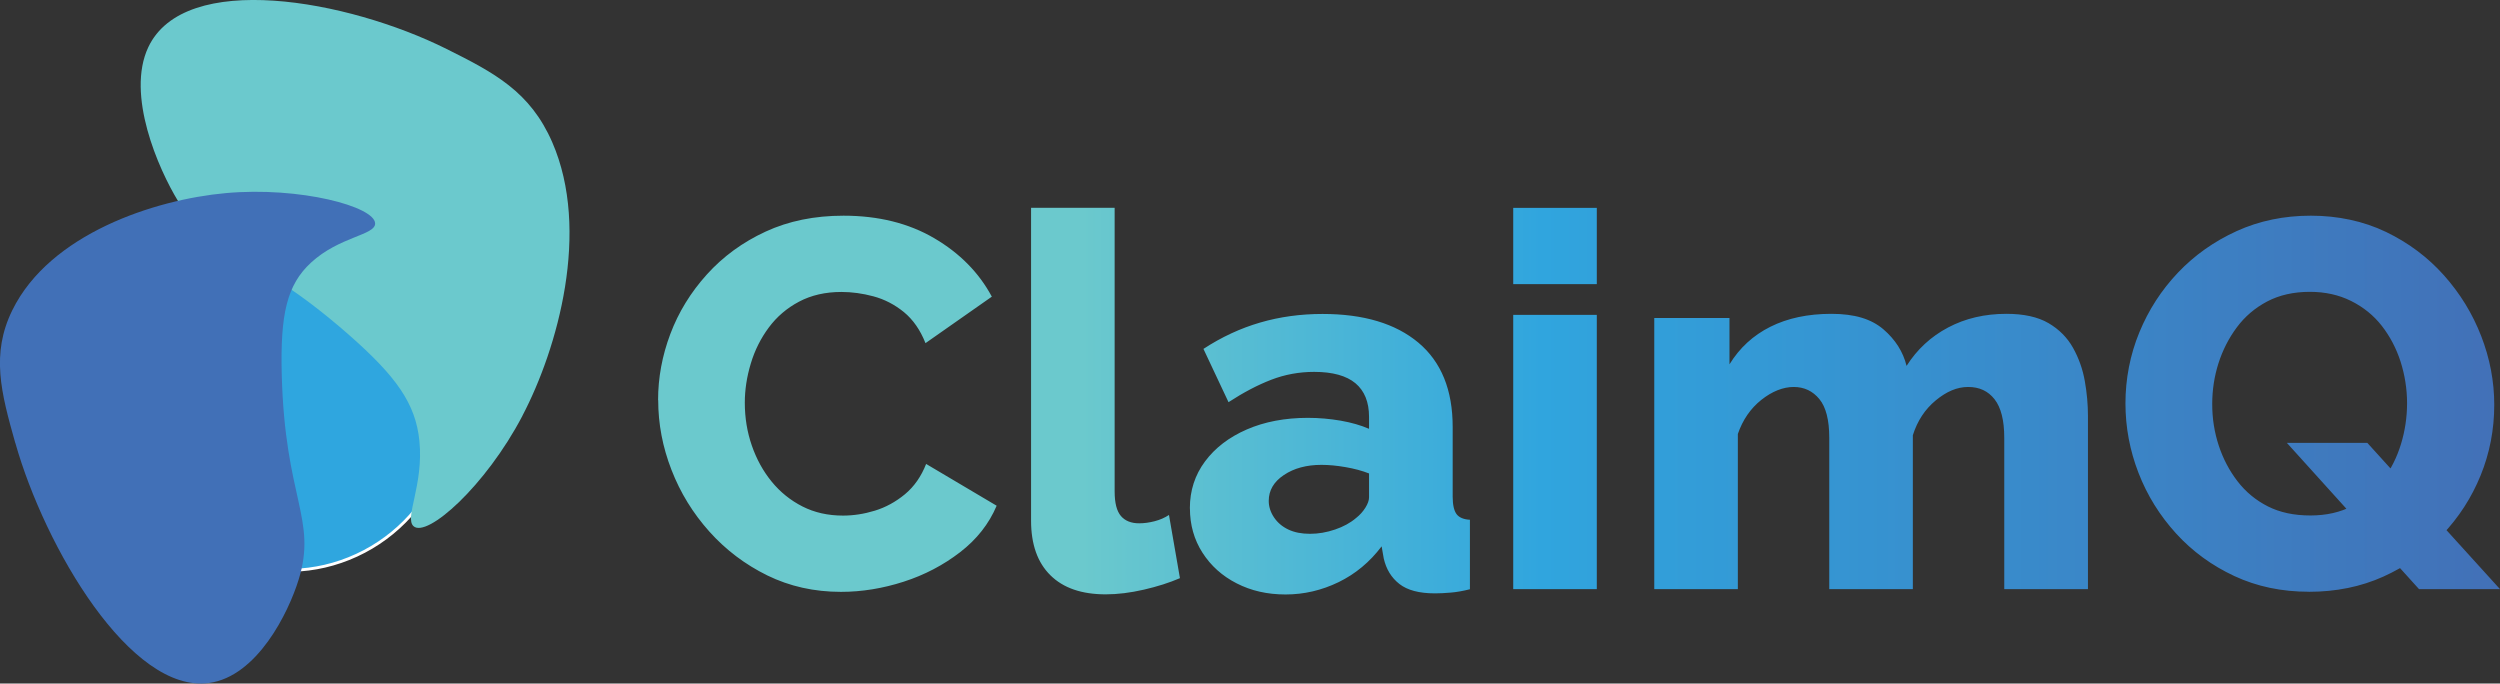
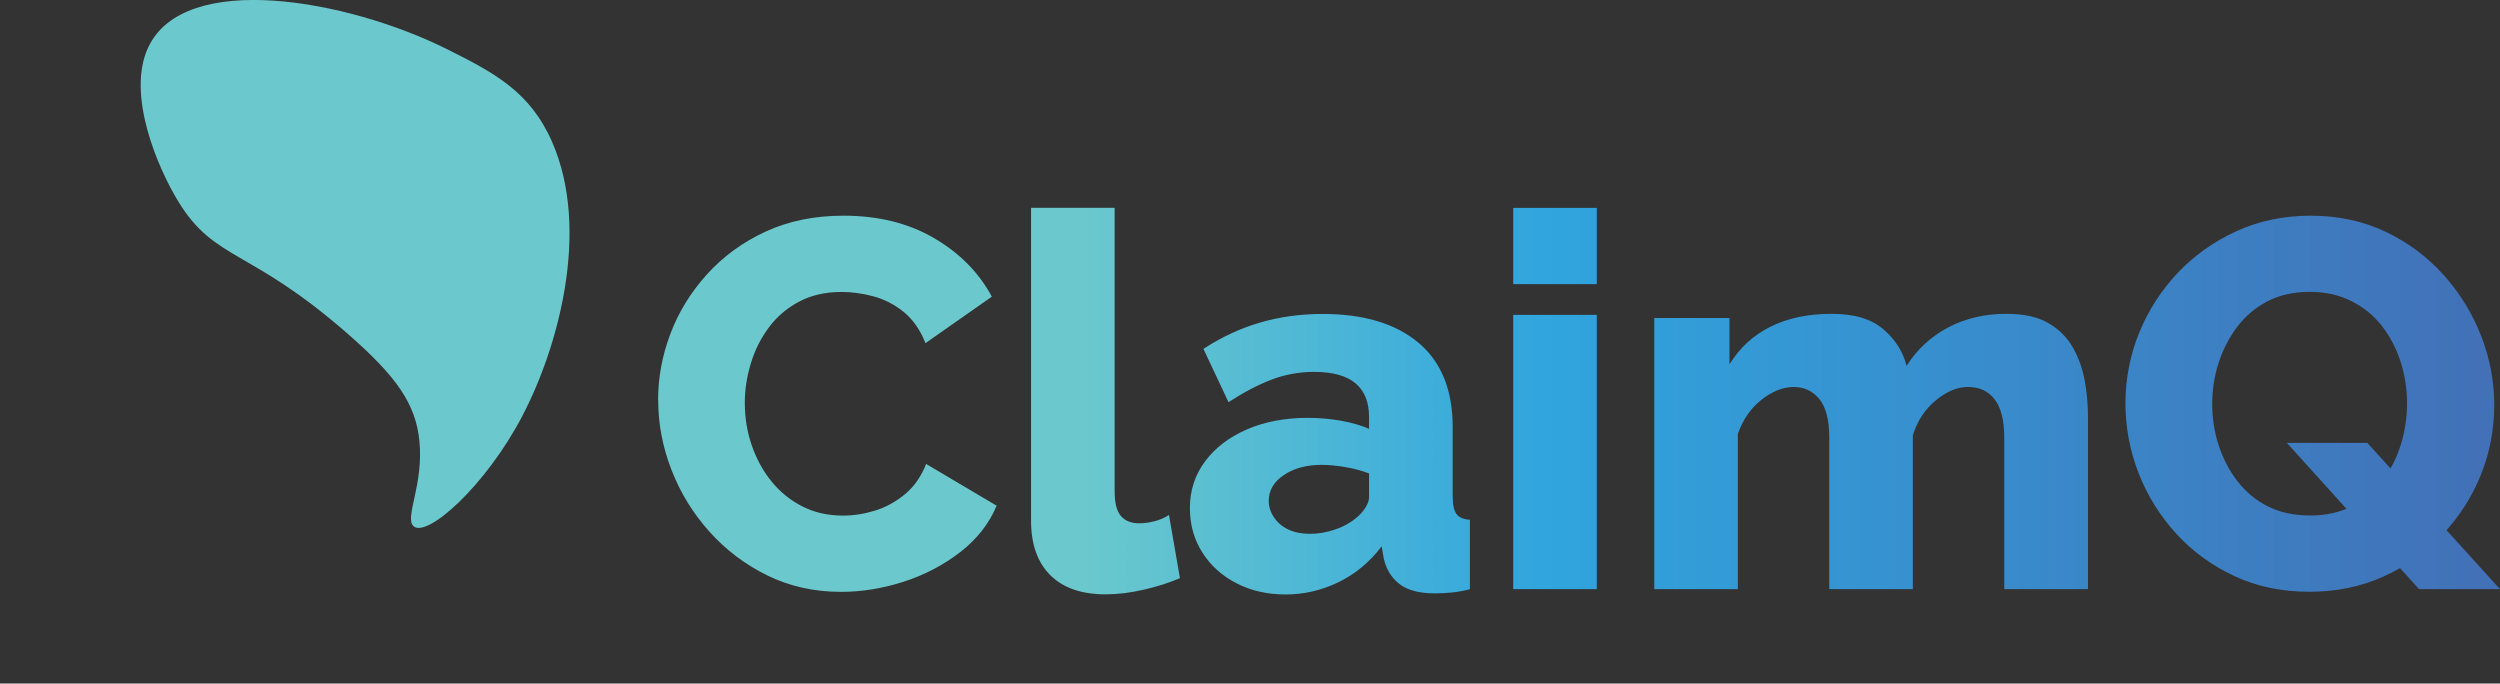
<svg xmlns="http://www.w3.org/2000/svg" data-name="Layer 1" id="Layer_1" viewBox="0 0 430.72 117.77">
  <rect x="0" y="0" width="430.72" height="117.77" fill="#333333" stroke="none" />
  <defs>
    <style>
      .cls-1 {
        fill: url(#linear-gradient);
      }

      .cls-2 {
        fill: #2fa6df;
        stroke: #fff;
        stroke-miterlimit: 10;
        stroke-width: .5px;
      }

      .cls-3 {
        fill: #4170b7;
      }

      .cls-4 {
        fill: #6bc9cd;
      }
    </style>
    <linearGradient gradientUnits="userSpaceOnUse" id="linear-gradient" x1="113.38" x2="430.72" y1="69.1" y2="69.1">
      <stop offset=".23" stop-color="#6bc9cd" />
      <stop offset=".48" stop-color="#30a5de" />
      <stop offset="1" stop-color="#4270b7" />
    </linearGradient>
  </defs>
-   <path class="cls-2" d="M75.68,57.07c-6.51-14.67-23.45-21.17-37.82-14.52-14.37,6.65-20.75,23.92-14.23,38.59,6.51,14.67,23.45,21.17,37.82,14.52,14.37-6.65,20.75-23.92,14.23-38.59Z" />
  <path class="cls-4" d="M90,71.64c6.11-11.65,11.77-31.91,5.15-47.12-3.81-8.76-10.01-11.99-18.2-16.08C59.86-.08,31.81-5.13,25.55,8.13c-3.86,8.18,1.7,20.91,5.16,26.57,6.32,10.35,12.25,7.94,29.35,22.94,8.25,7.24,11.56,11.92,12.2,18.35.75,7.56-2.61,13.21-1.02,14.66,2.3,2.09,12.4-6.85,18.77-19.01Z" />
-   <path class="cls-3" d="M2.64,76.31c5.13,18.1,19.88,43.18,33.36,41.36,8.32-1.12,13.71-12.14,15.46-17.83,3.21-10.41-2.38-13.91-2.92-35.35-.26-10.35.89-15.41,5.04-19.24,4.87-4.5,11.07-4.72,11.05-6.74-.02-2.92-12.96-6.4-25.74-5.24-12.25,1.11-30.3,7.02-36.76,20.16-3.72,7.57-1.95,14.21.5,22.88" />
  <path class="cls-1" d="M113.38,68.92c0-3.84.7-7.63,2.11-11.38,1.41-3.75,3.51-7.17,6.3-10.26,2.79-3.09,6.16-5.55,10.12-7.38,3.96-1.83,8.43-2.74,13.41-2.74,6,0,11.21,1.29,15.62,3.87,4.41,2.58,7.72,5.94,9.94,10.08l-11.43,8.01c-.9-2.28-2.15-4.06-3.73-5.36-1.59-1.29-3.33-2.19-5.22-2.7-1.89-.51-3.74-.76-5.54-.76-2.76,0-5.19.56-7.29,1.67-2.1,1.11-3.84,2.6-5.22,4.46-1.38,1.86-2.42,3.93-3.1,6.21-.69,2.28-1.03,4.53-1.03,6.75,0,2.58.4,5.04,1.21,7.38s1.95,4.41,3.42,6.21c1.47,1.8,3.24,3.23,5.31,4.28s4.39,1.57,6.98,1.57c1.8,0,3.63-.28,5.49-.85,1.86-.57,3.58-1.51,5.18-2.83,1.59-1.32,2.8-3.06,3.65-5.22l12.15,7.2c-1.32,3.12-3.42,5.79-6.3,8.01-2.88,2.22-6.12,3.92-9.72,5.08s-7.2,1.75-10.8,1.75c-4.62,0-8.85-.95-12.69-2.83-3.84-1.89-7.17-4.41-9.99-7.56-2.82-3.15-5-6.69-6.52-10.62-1.53-3.93-2.29-7.93-2.29-12.01ZM177.64,35.8h14.4v48.87c0,1.98.36,3.39,1.08,4.23.72.84,1.77,1.26,3.15,1.26.84,0,1.72-.12,2.66-.36.93-.24,1.75-.6,2.47-1.08l1.89,10.89c-1.8.78-3.87,1.44-6.21,1.98s-4.53.81-6.57.81c-4.14,0-7.32-1.09-9.54-3.29-2.22-2.19-3.33-5.32-3.33-9.41v-53.91ZM205,87.55c0-3.02.87-5.71,2.61-8.05,1.74-2.34,4.14-4.18,7.2-5.51,3.06-1.33,6.57-2,10.53-2,1.92,0,3.81.17,5.67.49,1.86.33,3.48.8,4.86,1.4v-2.06c0-2.55-.78-4.48-2.34-5.79-1.56-1.3-3.93-1.96-7.11-1.96-2.58,0-5.04.45-7.38,1.35-2.34.9-4.8,2.19-7.38,3.87l-4.32-9.18c3.12-2.04,6.37-3.55,9.77-4.54,3.39-.99,6.98-1.48,10.75-1.48,7.08,0,12.58,1.65,16.52,4.95,3.93,3.3,5.9,8.14,5.9,14.5v12.03c0,1.41.23,2.42.67,3.01.45.59,1.22.91,2.3.97v11.97c-1.2.3-2.31.5-3.33.58-1.02.09-1.92.13-2.7.13-2.7,0-4.74-.54-6.12-1.62-1.38-1.08-2.28-2.55-2.7-4.41l-.36-2.07c-2.04,2.7-4.52,4.76-7.42,6.17-2.91,1.41-5.96,2.12-9.13,2.12s-5.93-.64-8.42-1.91c-2.49-1.27-4.46-3.04-5.9-5.29-1.44-2.25-2.16-4.8-2.16-7.65ZM233.62,89.26c.66-.52,1.2-1.12,1.62-1.79.42-.67.63-1.27.63-1.79v-4.11c-1.2-.47-2.55-.83-4.05-1.09-1.5-.26-2.88-.39-4.14-.39-2.58,0-4.74.58-6.48,1.75-1.74,1.16-2.61,2.65-2.61,4.45,0,.99.3,1.94.9,2.84.6.9,1.42,1.6,2.47,2.1,1.05.5,2.3.74,3.74.74s2.88-.25,4.32-.74,2.64-1.15,3.6-1.97ZM260.71,48.95v-13.14h14.4v13.14h-14.4ZM260.71,101.5v-47.25h14.4v47.25h-14.4ZM359.71,101.5h-14.4v-26.08c0-3-.56-5.21-1.67-6.63-1.11-1.42-2.62-2.12-4.54-2.12s-3.72.77-5.58,2.3c-1.86,1.53-3.18,3.54-3.96,6.01v26.52h-14.4v-26.08c0-3.06-.57-5.29-1.71-6.67-1.14-1.38-2.61-2.08-4.41-2.08s-3.72.74-5.58,2.22c-1.86,1.48-3.21,3.44-4.05,5.88v26.73h-14.4v-46.71h12.96v7.98c1.74-2.84,4.09-5,7.06-6.48,2.97-1.48,6.46-2.22,10.49-2.22s6.88.89,8.96,2.66c2.07,1.78,3.4,3.88,4,6.31,1.8-2.84,4.19-5.05,7.16-6.62s6.31-2.35,10.04-2.35c3,0,5.41.53,7.25,1.6,1.83,1.07,3.24,2.49,4.23,4.26s1.67,3.69,2.03,5.73c.36,2.04.54,4.04.54,5.99v29.84ZM397.78,101.95c-4.68,0-8.95-.9-12.82-2.7s-7.22-4.24-10.04-7.33c-2.82-3.09-4.98-6.57-6.48-10.44-1.5-3.87-2.25-7.88-2.25-12.01s.79-8.33,2.39-12.2c1.59-3.87,3.81-7.3,6.66-10.3,2.85-3,6.22-5.38,10.12-7.16,3.9-1.77,8.16-2.65,12.78-2.65s9.04.93,12.92,2.79c3.87,1.86,7.2,4.35,9.99,7.47,2.79,3.12,4.93,6.62,6.43,10.48,1.5,3.87,2.25,7.82,2.25,11.84,0,4.26-.78,8.31-2.34,12.15-1.56,3.84-3.78,7.28-6.66,10.3-2.88,3.03-6.25,5.42-10.12,7.16-3.87,1.74-8.14,2.61-12.83,2.61ZM398.05,88.81c2.76,0,5.19-.55,7.29-1.67,2.1-1.11,3.84-2.59,5.22-4.45,1.38-1.86,2.42-3.93,3.11-6.21.69-2.28,1.04-4.62,1.04-7.02s-.38-4.84-1.12-7.16c-.75-2.31-1.83-4.36-3.24-6.17-1.41-1.8-3.17-3.22-5.27-4.27-2.1-1.05-4.47-1.58-7.11-1.58-2.82,0-5.28.56-7.38,1.67-2.1,1.11-3.84,2.6-5.22,4.46-1.38,1.86-2.43,3.92-3.15,6.17s-1.08,4.61-1.08,7.06.37,4.83,1.12,7.11c.75,2.28,1.83,4.34,3.24,6.17,1.41,1.83,3.15,3.27,5.22,4.32s4.51,1.57,7.33,1.57ZM394,76.3h13.86l22.86,25.2h-13.95l-22.77-25.2Z" />
</svg>